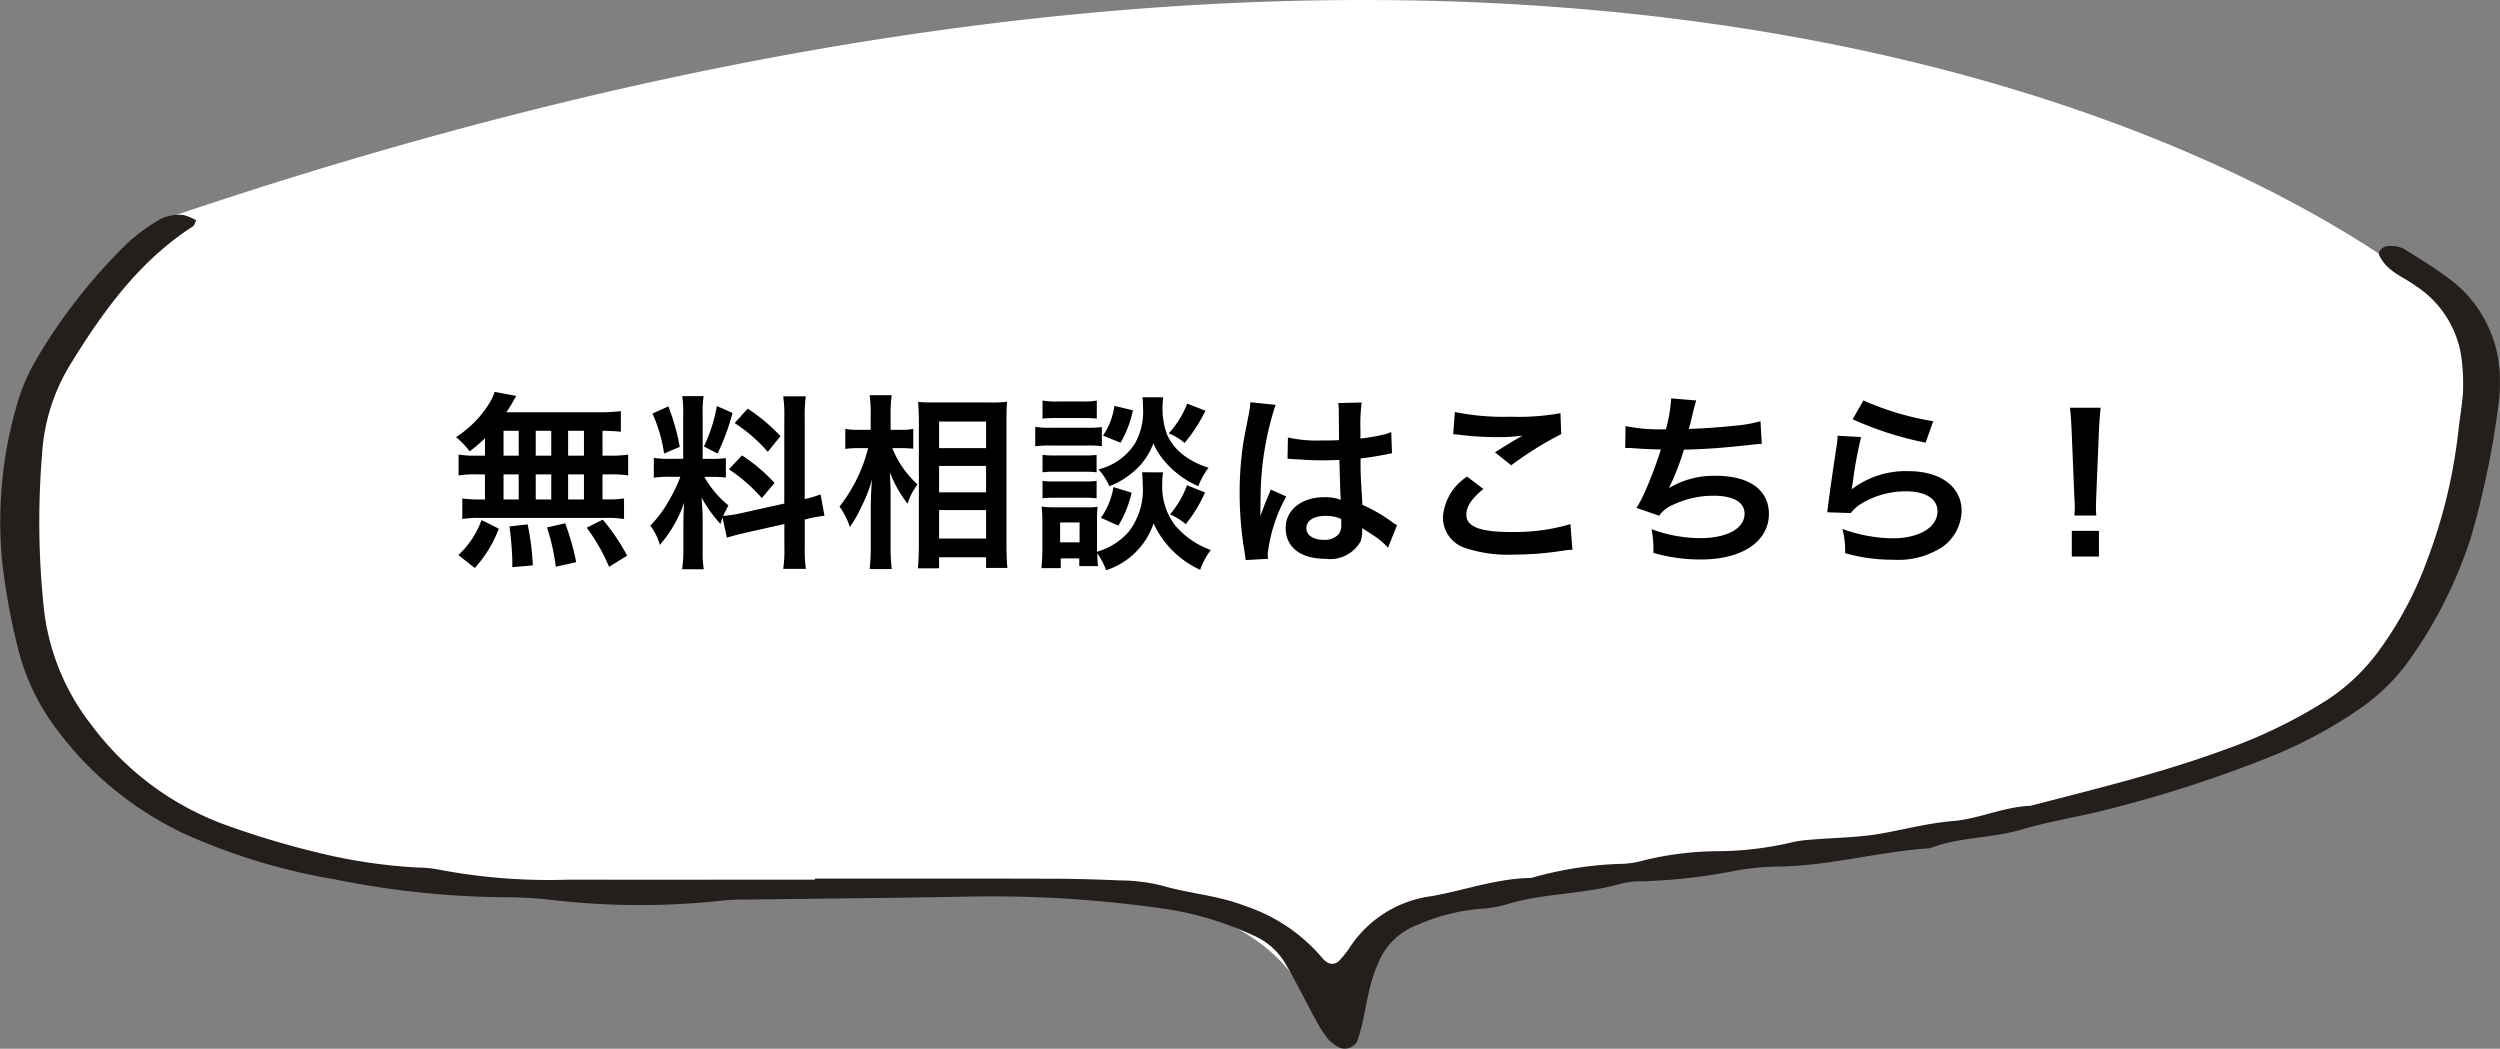
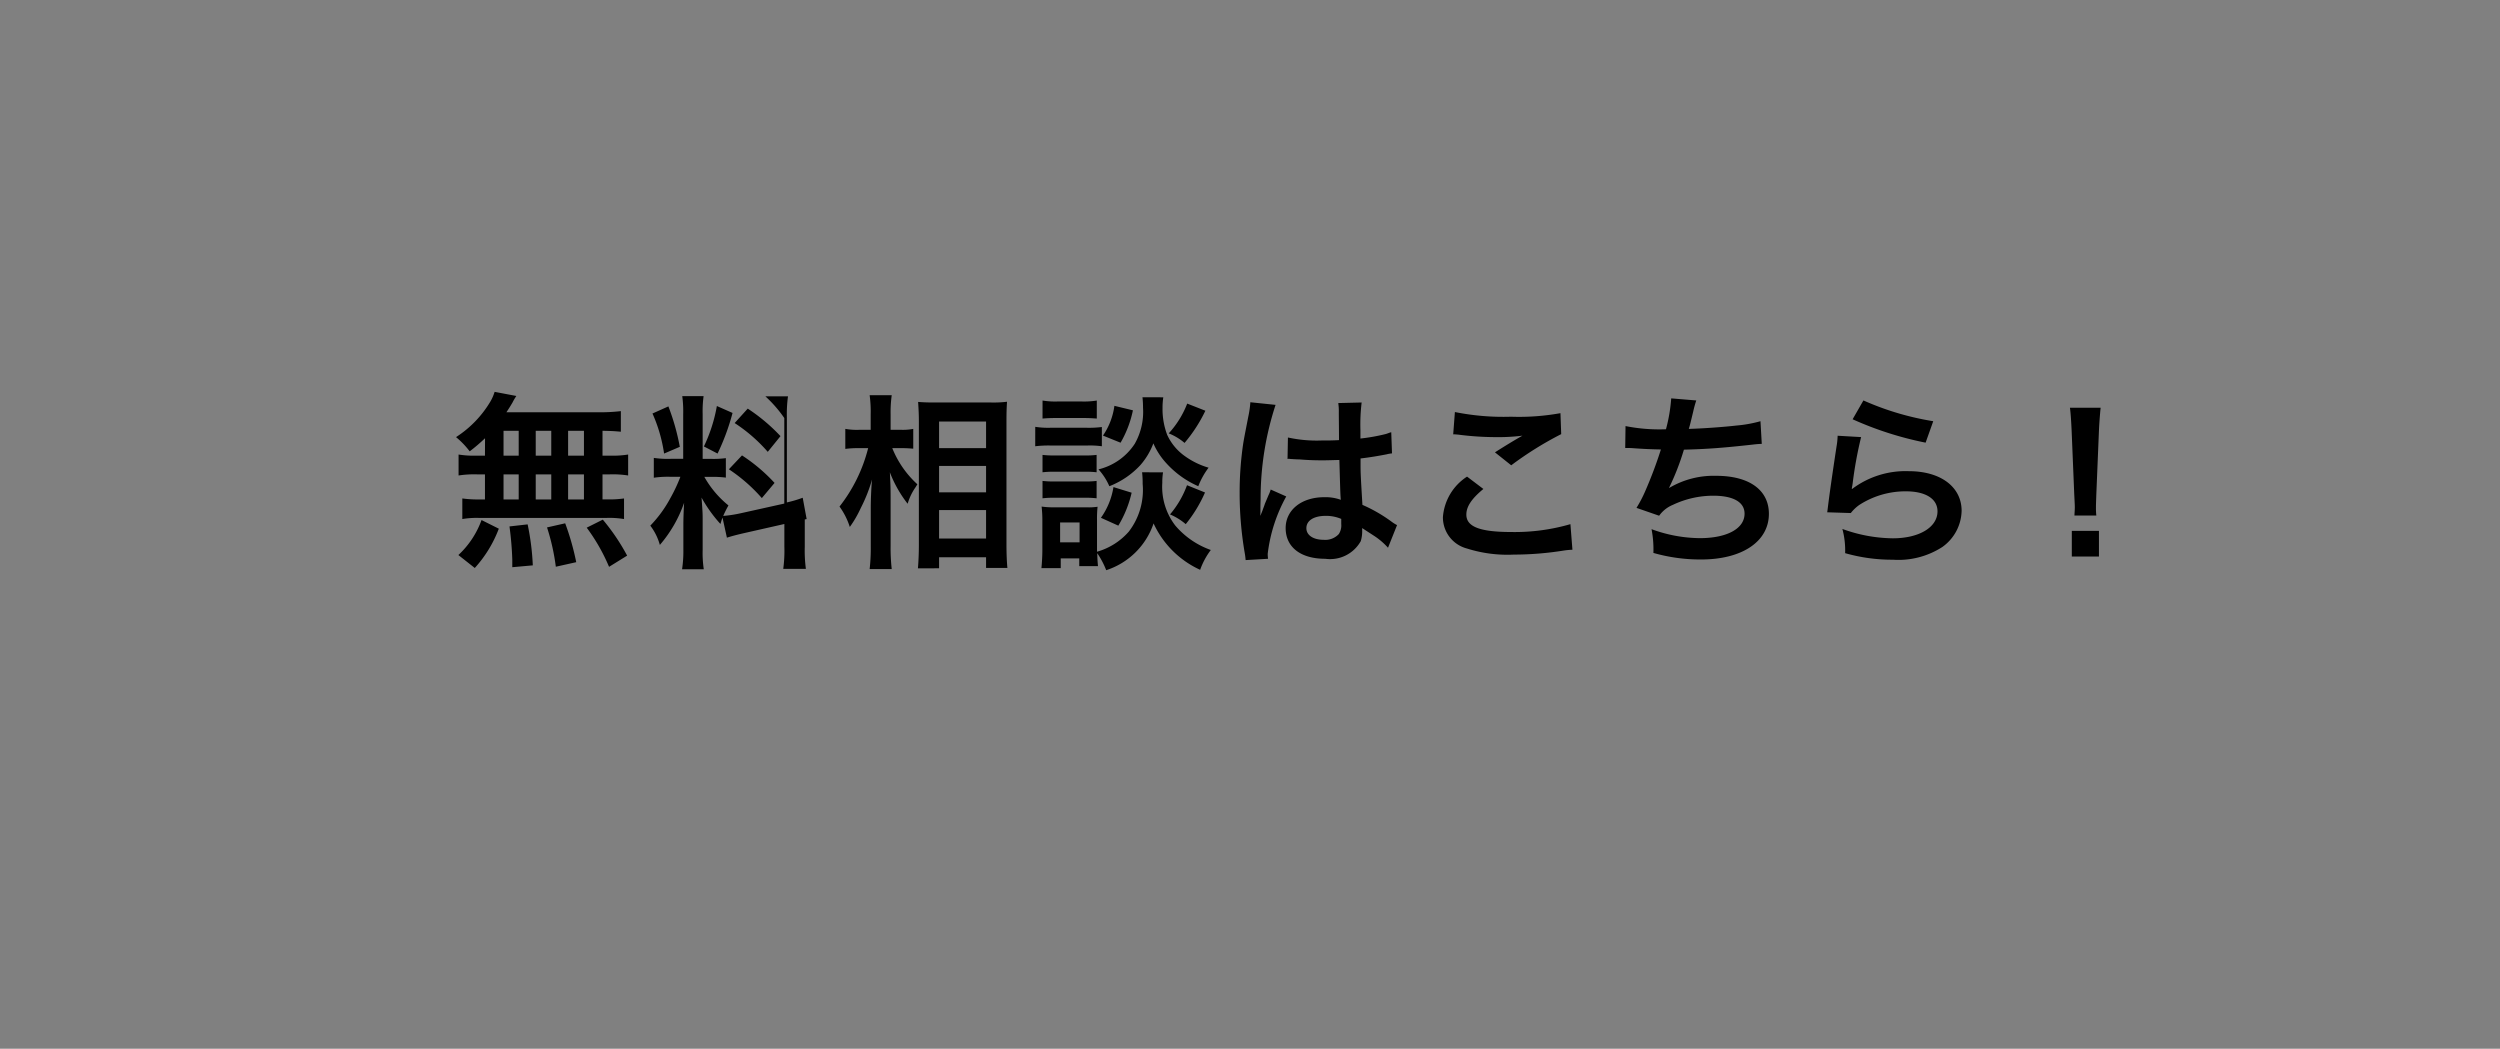
<svg xmlns="http://www.w3.org/2000/svg" width="173.637" height="72.841" viewBox="0 0 173.637 72.841">
  <rect x="0" y="0" width="173.637" height="72.841" fill="#808080" stroke="none" />
  <defs>
    <clipPath id="clip-path">
-       <rect id="長方形_1459" data-name="長方形 1459" width="173.636" height="72.841" fill="none" />
-     </clipPath>
+       </clipPath>
  </defs>
  <g id="グループ_947" data-name="グループ 947" transform="translate(21531.273 -5256.271)">
    <g id="グループ_946" data-name="グループ 946" transform="translate(-21531.273 5256.271)">
      <g id="グループ_887" data-name="グループ 887" transform="translate(0 -0.001)" clip-path="url(#clip-path)">
        <path id="パス_1036" data-name="パス 1036" d="M10.036,15.4A28.129,28.129,0,0,0,1.354,41.071C4.166,57.314,19.784,63.874,44.774,62s42.3-1.9,45.829,8.886a13.005,13.005,0,0,1,10.084-8.574c8.121-1.561,51.852-4.685,59.973-12.182s13.431-20.616,11.558-25.613S118.986-21.835,10.036,15.4" transform="translate(0.811 0.001)" fill="#fff" />
        <path id="パス_1037" data-name="パス 1037" d="M56.6,54c5.354,0,10.71-.009,16.064.006,1.673,0,3.347.038,5.018.115a12.808,12.808,0,0,1,2.98.352c1.922.569,3.933.686,5.832,1.431a11.943,11.943,0,0,1,5.324,3.581c.431.546.926.552,1.259.147a6.972,6.972,0,0,0,.622-.779,8.034,8.034,0,0,1,5.764-3.64c2.3-.416,4.526-1.234,6.892-1.261a25.179,25.179,0,0,1,6.429-.983,6.593,6.593,0,0,0,1.478-.263,22.274,22.274,0,0,1,4.97-.61,23.114,23.114,0,0,0,4.978-.559,8.165,8.165,0,0,1,1.485-.236c1.665-.146,3.356-.144,4.995-.438s3.254-.722,4.933-.86c1.833-.151,3.543-.994,5.4-1.06,4.519-1.175,9.058-2.268,13.452-3.884a34.99,34.99,0,0,0,7.193-3.492,13.827,13.827,0,0,0,3.6-3.457,25.119,25.119,0,0,0,3.29-6.178,36.551,36.551,0,0,0,2.154-8.739c.106-1,.283-1.988.357-2.988a14.284,14.284,0,0,0-.064-1.988,7.131,7.131,0,0,0-3.243-5.4c-.8-.59-1.8-.928-2.353-1.826-.087-.14-.212-.325-.181-.455a.693.693,0,0,1,.716-.469,1.867,1.867,0,0,1,.962.163c1.136.7,2.277,1.406,3.343,2.207a8.708,8.708,0,0,1,3.379,6.966,9.762,9.762,0,0,1-.074,1.5,61.106,61.106,0,0,1-1.913,9.317,30.953,30.953,0,0,1-4.228,8.495,13.869,13.869,0,0,1-3.551,3.509,32.24,32.24,0,0,1-5.705,3.122A88.023,88.023,0,0,1,146.749,49.1c-2.094.565-4.258.877-6.337,1.489-2.1.62-4.328.51-6.378,1.3-3.506.232-6.921,1.211-10.449,1.274a17.066,17.066,0,0,0-3,.278,39.9,39.9,0,0,1-6.473.745,6.04,6.04,0,0,0-1.495.153c-2.58.76-5.312.652-7.892,1.423a7.472,7.472,0,0,1-1.971.338,14.077,14.077,0,0,0-4.352,1.13,4.752,4.752,0,0,0-2.738,2.776c-.748,1.686-.792,3.57-1.4,5.3A.989.989,0,0,1,93,65.721a2.984,2.984,0,0,1-.777-.6,8.328,8.328,0,0,1-.809-1.257c-.722-1.319-1.385-2.672-2.141-3.969a4.739,4.739,0,0,0-2.228-1.952,22.779,22.779,0,0,0-5.713-1.782,84.282,84.282,0,0,0-14.5-.905c-5.019.091-10.039.132-15.058.2a14.784,14.784,0,0,0-1.5.059,53.038,53.038,0,0,1-12.019-.042,29.809,29.809,0,0,0-3.508-.183,61.778,61.778,0,0,1-11.454-1.232,42.712,42.712,0,0,1-10.519-3.186,23.558,23.558,0,0,1-8.837-7.244,15.542,15.542,0,0,1-2.748-5.864A45.247,45.247,0,0,1,.136,31.836,29.091,29.091,0,0,1,1.086,21.4a13.561,13.561,0,0,1,1.308-3.243,38.6,38.6,0,0,1,6.45-8.287,12.653,12.653,0,0,1,2-1.5,2.837,2.837,0,0,1,1.913-.457,3.432,3.432,0,0,1,.873.365c-.079.147-.123.352-.248.431-3.755,2.425-6.269,5.949-8.552,9.668A13.5,13.5,0,0,0,2.92,24.54a57.329,57.329,0,0,0,.108,10.517,15.976,15.976,0,0,0,3.322,8.27A20.212,20.212,0,0,0,15.9,50.355a60.429,60.429,0,0,0,6.227,1.85,37.015,37.015,0,0,0,6.923,1.026,7.767,7.767,0,0,1,1.5.157,40.86,40.86,0,0,0,8.99.682c5.688.015,11.377,0,17.065,0Z" transform="translate(0 7.026)" fill="#241e1c" />
      </g>
    </g>
-     <path id="パス_1070" data-name="パス 1070" d="M-57.59-6.773h-.559a6.749,6.749,0,0,1-1.274-.078v1.456a7,7,0,0,1,1.274-.078h.559v1.742h-.3A8.35,8.35,0,0,1-59.163-3.8v1.43a5.985,5.985,0,0,1,1.157-.078h8.866a6.09,6.09,0,0,1,1.209.078V-3.8a7.5,7.5,0,0,1-1.235.065h-.26V-5.473h.507a6.831,6.831,0,0,1,1.274.078V-6.851a6.749,6.749,0,0,1-1.274.078h-.507V-8.5c.663.013.845.026,1.274.065v-1.43a12.332,12.332,0,0,1-1.638.078H-56.1c.182-.273.286-.442.416-.663a4.127,4.127,0,0,1,.273-.468l-1.508-.286a3.234,3.234,0,0,1-.273.637A7.476,7.476,0,0,1-59.6-8.06a5.81,5.81,0,0,1,.949.988,12.226,12.226,0,0,0,1.066-.91ZM-56.3-8.5h1.053v1.729H-56.3Zm0,3.029h1.053v1.742H-56.3Zm2.236,1.742V-5.473h1.079v1.742Zm0-3.042V-8.5h1.079v1.729Zm2.249,3.042V-5.473h1.1v1.742Zm0-3.042V-8.5h1.1v1.729Zm4.1,6.942a14.549,14.549,0,0,0-1.69-2.5l-1.118.559A12.97,12.97,0,0,1-48.971.949Zm-3.536.455a18.019,18.019,0,0,0-.767-2.7l-1.261.286a15.042,15.042,0,0,1,.611,2.73Zm-3.016.221A17.53,17.53,0,0,0-54.626-2l-1.261.143a22.576,22.576,0,0,1,.195,2.3V.975Zm-4.03.182A8.564,8.564,0,0,0-56.628-1.7l-1.2-.6A6.185,6.185,0,0,1-59.436.13Zm17.511-2.106c.286-.091.663-.195,1.235-.325l2.756-.624V-.455a9.426,9.426,0,0,1-.078,1.547h1.573a9.533,9.533,0,0,1-.078-1.534v-1.9l.13-.026A9.5,9.5,0,0,1-34.008-2.6l-.273-1.482a7.928,7.928,0,0,1-1.1.325V-9.4a9.188,9.188,0,0,1,.078-1.495h-1.573A8.9,8.9,0,0,1-36.8-9.386v5.941l-3.042.676a8.706,8.706,0,0,1-1.2.182,7.58,7.58,0,0,1,.364-.728A6.9,6.9,0,0,1-42.354-5.3h.468a7.561,7.561,0,0,1,1.027.052V-6.6a6.584,6.584,0,0,1-1,.052h-.611V-9.646a7.762,7.762,0,0,1,.065-1.261h-1.482a8.044,8.044,0,0,1,.065,1.274v3.081h-.871a6.456,6.456,0,0,1-1.17-.065v1.378a6.726,6.726,0,0,1,1.17-.065h.676a10.962,10.962,0,0,1-.689,1.469,8.548,8.548,0,0,1-1.4,1.924,3.916,3.916,0,0,1,.663,1.339A8.98,8.98,0,0,0-43.758-3.5c-.026.429-.052,1.04-.052,1.56V-.26A8.418,8.418,0,0,1-43.9,1.118h1.508a7.689,7.689,0,0,1-.078-1.352V-2.379c0-.416-.013-.6-.078-1.482a9.617,9.617,0,0,0,1.313,1.833c.065-.208.078-.273.143-.442ZM-45.955-9.7a10.49,10.49,0,0,1,.806,2.782l1.092-.468a15.811,15.811,0,0,0-.793-2.808Zm4.472-.52a10.814,10.814,0,0,1-.9,2.808l.949.494a15.732,15.732,0,0,0,1.04-2.821Zm1.235,1.183a10.982,10.982,0,0,1,2.3,2l.884-1.092a12.627,12.627,0,0,0-2.275-1.911Zm-.4,3.211a11.371,11.371,0,0,1,2.288,2l.884-1.053a11.862,11.862,0,0,0-2.262-1.911Zm11.986-1.469c.3,0,.52.013.819.039V-8.632a3.853,3.853,0,0,1-.832.065h-.741V-9.633a8.775,8.775,0,0,1,.078-1.339h-1.534A8.4,8.4,0,0,1-30.8-9.62v1.053H-31.6a4.6,4.6,0,0,1-.962-.065v1.391a6.368,6.368,0,0,1,.949-.052h.637a10.863,10.863,0,0,1-1.989,4.056,4.978,4.978,0,0,1,.715,1.417,7.673,7.673,0,0,0,.767-1.326,10.784,10.784,0,0,0,.78-1.976c-.052.455-.091,1.378-.091,1.95V-.494a13.192,13.192,0,0,1-.078,1.6h1.534a13.044,13.044,0,0,1-.078-1.6V-3.835c0-.715-.013-1.027-.052-1.781a8.5,8.5,0,0,0,1.235,2.184,3.974,3.974,0,0,1,.52-1.105c.039-.052.091-.143.156-.247A6.857,6.857,0,0,1-29.3-7.293Zm2.613,8.346V.286h3.263v.741h1.482c-.039-.4-.065-.962-.065-1.651V-9.191c0-.6.013-.949.039-1.326a7.713,7.713,0,0,1-1.118.052h-3.9c-.559,0-.806-.013-1.157-.039.039.624.052.936.052,1.378V-.611c0,.637-.026,1.183-.065,1.664Zm0-10.192h3.263v1.846h-3.263Zm0,3.081h3.263v1.833h-3.263Zm0,3.068h3.263v1.976h-3.263Zm14.1-2.626a6.79,6.79,0,0,1,.039.806A4.746,4.746,0,0,1-12.87-1.5,4.6,4.6,0,0,1-15.08-.1V-2.288a7.763,7.763,0,0,1,.039-.936,3.97,3.97,0,0,1-.78.039h-2.236a5.279,5.279,0,0,1-.871-.052,8.394,8.394,0,0,1,.052,1.014V-.234c0,.416-.026.871-.065,1.274H-17.6V.364h1.287V.9h1.3c-.026-.286-.039-.429-.052-.9a5.889,5.889,0,0,1,.624,1.183,5.145,5.145,0,0,0,3.289-3.25A6.562,6.562,0,0,0-7.917,1.157,5.111,5.111,0,0,1-7.176-.221a5.759,5.759,0,0,1-2.47-1.7,4.414,4.414,0,0,1-.9-2.964,4.262,4.262,0,0,1,.052-.728Zm-5.694,3.484h1.352V-.754h-1.352Zm-1.222-7.215c.312-.026.585-.039,1.053-.039h1.664c.468,0,.7.013,1.053.039V-10.6a5.624,5.624,0,0,1-1.053.065H-17.81a5.54,5.54,0,0,1-1.053-.065Zm-.507,1.924a7.77,7.77,0,0,1,1.04-.052h2.6a5.976,5.976,0,0,1,.988.052V-8.762a7.061,7.061,0,0,1-1.04.052H-18.33a5.726,5.726,0,0,1-1.04-.065Zm.507,1.807a6.584,6.584,0,0,1,.819-.039h2.132a6.493,6.493,0,0,1,.806.039V-6.825a5.941,5.941,0,0,1-.806.039h-2.132a6.584,6.584,0,0,1-.819-.039Zm0,1.807a6.584,6.584,0,0,1,.819-.039h2.119a6.441,6.441,0,0,1,.819.039V-5.018a5.941,5.941,0,0,1-.806.039h-2.132a6.584,6.584,0,0,1-.819-.039Zm4.992-6.422a4.77,4.77,0,0,1-.793,2.067l1.222.494a7.512,7.512,0,0,0,.858-2.249Zm5.057-.156A6.518,6.518,0,0,1-10.1-8.32,3.9,3.9,0,0,1-9-7.657,10.359,10.359,0,0,0-7.553-9.893Zm-5.122,5.8a5.022,5.022,0,0,1-.871,2.132l1.209.546A7.806,7.806,0,0,0-12.675-4.2Zm5.109-.13A6.661,6.661,0,0,1-10.01-2.691a4.137,4.137,0,0,1,1.092.676,9.575,9.575,0,0,0,1.339-2.2Zm-3.094-6.11a6.65,6.65,0,0,1,.039.728,4.5,4.5,0,0,1-.572,2.5,4.189,4.189,0,0,1-2.522,1.781,4.218,4.218,0,0,1,.754,1.17,5.8,5.8,0,0,0,2.158-1.469,4.887,4.887,0,0,0,.9-1.508,4.946,4.946,0,0,0,.91,1.391,6.527,6.527,0,0,0,2.21,1.586,5.273,5.273,0,0,1,.715-1.287,5.407,5.407,0,0,1-1.651-.806,3.691,3.691,0,0,1-1.222-1.469,5.041,5.041,0,0,1-.325-1.872,4.847,4.847,0,0,1,.052-.741Zm10.075,4.29a.229.229,0,0,1,.078-.013.6.6,0,0,1,.13.013,1.936,1.936,0,0,1,.221.013c.065,0,.208.013.39.013.611.052,1.131.065,1.612.065.338,0,.65-.013,1.17-.026.052,1.807.065,2.444.1,2.769A3.09,3.09,0,0,0,.7-3.887c-1.573,0-2.678.884-2.678,2.145C-1.976-.416-.936.39.767.39A2.443,2.443,0,0,0,3.237-.832a2.275,2.275,0,0,0,.1-.728v-.182c.078.052.377.247.819.533a4.87,4.87,0,0,1,.975.832L5.759-1.95A2.473,2.473,0,0,1,5.4-2.171,10.365,10.365,0,0,0,3.354-3.354c-.13-2.184-.13-2.21-.13-2.938v-.286c.689-.078,1.365-.2,1.807-.286a2.246,2.246,0,0,1,.377-.065L5.356-8.4l-.1.026c-.208.078-.208.078-.286.1a13.069,13.069,0,0,1-1.755.312v-.6A12.719,12.719,0,0,1,3.3-10.465l-1.625.039a3.637,3.637,0,0,1,.039.624c0,.533.013,1.183.013,1.95-.455.026-.741.026-1.2.026A9.369,9.369,0,0,1-1.82-8.034Zm3.731,4.16v.351a1.091,1.091,0,0,1-.169.7,1.278,1.278,0,0,1-1.053.4c-.728,0-1.2-.325-1.2-.806,0-.533.52-.858,1.352-.858A2.721,2.721,0,0,1,1.885-2.379ZM-3.2.39A2.547,2.547,0,0,1-3.224.039,10.847,10.847,0,0,1-1.937-3.939L-3.016-4.42a2.477,2.477,0,0,1-.156.4c-.13.312-.13.312-.247.585-.065.208-.13.351-.156.442-.091.234-.091.234-.156.377h-.013a2.213,2.213,0,0,0,.013-.273v-.208c0-.208,0-.208.013-.676A20.893,20.893,0,0,1-2.678-10.3l-1.755-.182v.052a6.978,6.978,0,0,1-.143.962c-.286,1.469-.286,1.469-.351,1.859A23.236,23.236,0,0,0-5.174-4.16,24.653,24.653,0,0,0-4.823-.026a4.744,4.744,0,0,1,.065.507ZM9.659-8.255a3.9,3.9,0,0,1,.481.039,20.5,20.5,0,0,0,2.379.156,13.858,13.858,0,0,0,1.95-.1c-.6.338-1.235.728-1.911,1.157l1.131.9A23.9,23.9,0,0,1,17.16-8.268l-.052-1.456a16.122,16.122,0,0,1-3.432.247,17.05,17.05,0,0,1-3.9-.325Zm.962,2.938A3.679,3.679,0,0,0,8.944-2.5,2.234,2.234,0,0,0,10.608-.325,9.3,9.3,0,0,0,13.858.1a22.243,22.243,0,0,0,3.51-.286,5.169,5.169,0,0,1,.572-.052L17.8-2.015a13.864,13.864,0,0,1-4.082.546c-2.2,0-3.146-.364-3.146-1.209,0-.559.364-1.105,1.183-1.781ZM21.606-7.306h.1c.1,0,.234,0,.416.013.689.052,1.274.078,1.963.091A29.434,29.434,0,0,1,23-4.316a8.74,8.74,0,0,1-.611,1.17l1.573.546a2.2,2.2,0,0,1,.949-.754,6.573,6.573,0,0,1,2.8-.637c1.4,0,2.184.442,2.184,1.248,0,1.04-1.222,1.7-3.107,1.7a9.892,9.892,0,0,1-3.354-.624,7.4,7.4,0,0,1,.13,1.651,11.876,11.876,0,0,0,3.315.455c2.847,0,4.706-1.248,4.706-3.172,0-1.651-1.365-2.639-3.653-2.639a6.046,6.046,0,0,0-3.276.845V-4.55a17.286,17.286,0,0,0,1.027-2.639c1.625-.039,2.769-.13,4.654-.338.338-.039.455-.052.754-.065L31-9.165a8.868,8.868,0,0,1-1.664.3c-.858.1-2.327.208-3.315.234.078-.247.078-.247.312-1.222a7.265,7.265,0,0,1,.208-.754L24.8-10.751a11.154,11.154,0,0,1-.364,2.145,11.957,11.957,0,0,1-2.808-.221ZM37.4-9.3a23.53,23.53,0,0,0,5.07,1.625L43-9.165a19.5,19.5,0,0,1-4.849-1.443Zm-1.04,1.144a5.3,5.3,0,0,1-.078.754c-.234,1.534-.442,2.977-.546,3.783-.065.494-.065.546-.1.78l1.638.052a2.83,2.83,0,0,1,.585-.559,5.916,5.916,0,0,1,3.237-.949c1.378,0,2.2.52,2.2,1.391,0,1.105-1.274,1.872-3.107,1.872a10.5,10.5,0,0,1-3.5-.65A5.769,5.769,0,0,1,36.881,0,11.954,11.954,0,0,0,40.2.455a5.616,5.616,0,0,0,3.432-.884,3.165,3.165,0,0,0,1.339-2.509c0-1.664-1.456-2.756-3.666-2.756a6.161,6.161,0,0,0-3.939,1.235l-.026-.026c.039-.2.039-.2.065-.377a27.509,27.509,0,0,1,.585-3.2ZM54.327-2.613a4.643,4.643,0,0,1-.026-.546c0-.182,0-.182.026-.936l.182-4.42c.026-.559.078-1.235.117-1.586H52.494c.052.364.091,1.014.117,1.586l.182,4.42c.039.78.039.78.039.923s-.013.286-.026.559ZM54.509.234V-1.547H52.624V.234Z" transform="translate(-21440 5294.691)" />
+     <path id="パス_1070" data-name="パス 1070" d="M-57.59-6.773h-.559a6.749,6.749,0,0,1-1.274-.078v1.456a7,7,0,0,1,1.274-.078h.559v1.742h-.3A8.35,8.35,0,0,1-59.163-3.8v1.43a5.985,5.985,0,0,1,1.157-.078h8.866a6.09,6.09,0,0,1,1.209.078V-3.8a7.5,7.5,0,0,1-1.235.065h-.26V-5.473h.507a6.831,6.831,0,0,1,1.274.078V-6.851a6.749,6.749,0,0,1-1.274.078h-.507V-8.5c.663.013.845.026,1.274.065v-1.43a12.332,12.332,0,0,1-1.638.078H-56.1c.182-.273.286-.442.416-.663a4.127,4.127,0,0,1,.273-.468l-1.508-.286a3.234,3.234,0,0,1-.273.637A7.476,7.476,0,0,1-59.6-8.06a5.81,5.81,0,0,1,.949.988,12.226,12.226,0,0,0,1.066-.91ZM-56.3-8.5h1.053v1.729H-56.3Zm0,3.029h1.053v1.742H-56.3Zm2.236,1.742V-5.473h1.079v1.742Zm0-3.042V-8.5h1.079v1.729Zm2.249,3.042V-5.473h1.1v1.742Zm0-3.042V-8.5h1.1v1.729Zm4.1,6.942a14.549,14.549,0,0,0-1.69-2.5l-1.118.559A12.97,12.97,0,0,1-48.971.949Zm-3.536.455a18.019,18.019,0,0,0-.767-2.7l-1.261.286a15.042,15.042,0,0,1,.611,2.73Zm-3.016.221A17.53,17.53,0,0,0-54.626-2l-1.261.143a22.576,22.576,0,0,1,.195,2.3V.975Zm-4.03.182A8.564,8.564,0,0,0-56.628-1.7l-1.2-.6A6.185,6.185,0,0,1-59.436.13Zm17.511-2.106c.286-.091.663-.195,1.235-.325l2.756-.624V-.455a9.426,9.426,0,0,1-.078,1.547h1.573a9.533,9.533,0,0,1-.078-1.534v-1.9l.13-.026l-.273-1.482a7.928,7.928,0,0,1-1.1.325V-9.4a9.188,9.188,0,0,1,.078-1.495h-1.573A8.9,8.9,0,0,1-36.8-9.386v5.941l-3.042.676a8.706,8.706,0,0,1-1.2.182,7.58,7.58,0,0,1,.364-.728A6.9,6.9,0,0,1-42.354-5.3h.468a7.561,7.561,0,0,1,1.027.052V-6.6a6.584,6.584,0,0,1-1,.052h-.611V-9.646a7.762,7.762,0,0,1,.065-1.261h-1.482a8.044,8.044,0,0,1,.065,1.274v3.081h-.871a6.456,6.456,0,0,1-1.17-.065v1.378a6.726,6.726,0,0,1,1.17-.065h.676a10.962,10.962,0,0,1-.689,1.469,8.548,8.548,0,0,1-1.4,1.924,3.916,3.916,0,0,1,.663,1.339A8.98,8.98,0,0,0-43.758-3.5c-.026.429-.052,1.04-.052,1.56V-.26A8.418,8.418,0,0,1-43.9,1.118h1.508a7.689,7.689,0,0,1-.078-1.352V-2.379c0-.416-.013-.6-.078-1.482a9.617,9.617,0,0,0,1.313,1.833c.065-.208.078-.273.143-.442ZM-45.955-9.7a10.49,10.49,0,0,1,.806,2.782l1.092-.468a15.811,15.811,0,0,0-.793-2.808Zm4.472-.52a10.814,10.814,0,0,1-.9,2.808l.949.494a15.732,15.732,0,0,0,1.04-2.821Zm1.235,1.183a10.982,10.982,0,0,1,2.3,2l.884-1.092a12.627,12.627,0,0,0-2.275-1.911Zm-.4,3.211a11.371,11.371,0,0,1,2.288,2l.884-1.053a11.862,11.862,0,0,0-2.262-1.911Zm11.986-1.469c.3,0,.52.013.819.039V-8.632a3.853,3.853,0,0,1-.832.065h-.741V-9.633a8.775,8.775,0,0,1,.078-1.339h-1.534A8.4,8.4,0,0,1-30.8-9.62v1.053H-31.6a4.6,4.6,0,0,1-.962-.065v1.391a6.368,6.368,0,0,1,.949-.052h.637a10.863,10.863,0,0,1-1.989,4.056,4.978,4.978,0,0,1,.715,1.417,7.673,7.673,0,0,0,.767-1.326,10.784,10.784,0,0,0,.78-1.976c-.052.455-.091,1.378-.091,1.95V-.494a13.192,13.192,0,0,1-.078,1.6h1.534a13.044,13.044,0,0,1-.078-1.6V-3.835c0-.715-.013-1.027-.052-1.781a8.5,8.5,0,0,0,1.235,2.184,3.974,3.974,0,0,1,.52-1.105c.039-.052.091-.143.156-.247A6.857,6.857,0,0,1-29.3-7.293Zm2.613,8.346V.286h3.263v.741h1.482c-.039-.4-.065-.962-.065-1.651V-9.191c0-.6.013-.949.039-1.326a7.713,7.713,0,0,1-1.118.052h-3.9c-.559,0-.806-.013-1.157-.039.039.624.052.936.052,1.378V-.611c0,.637-.026,1.183-.065,1.664Zm0-10.192h3.263v1.846h-3.263Zm0,3.081h3.263v1.833h-3.263Zm0,3.068h3.263v1.976h-3.263Zm14.1-2.626a6.79,6.79,0,0,1,.039.806A4.746,4.746,0,0,1-12.87-1.5,4.6,4.6,0,0,1-15.08-.1V-2.288a7.763,7.763,0,0,1,.039-.936,3.97,3.97,0,0,1-.78.039h-2.236a5.279,5.279,0,0,1-.871-.052,8.394,8.394,0,0,1,.052,1.014V-.234c0,.416-.026.871-.065,1.274H-17.6V.364h1.287V.9h1.3c-.026-.286-.039-.429-.052-.9a5.889,5.889,0,0,1,.624,1.183,5.145,5.145,0,0,0,3.289-3.25A6.562,6.562,0,0,0-7.917,1.157,5.111,5.111,0,0,1-7.176-.221a5.759,5.759,0,0,1-2.47-1.7,4.414,4.414,0,0,1-.9-2.964,4.262,4.262,0,0,1,.052-.728Zm-5.694,3.484h1.352V-.754h-1.352Zm-1.222-7.215c.312-.026.585-.039,1.053-.039h1.664c.468,0,.7.013,1.053.039V-10.6a5.624,5.624,0,0,1-1.053.065H-17.81a5.54,5.54,0,0,1-1.053-.065Zm-.507,1.924a7.77,7.77,0,0,1,1.04-.052h2.6a5.976,5.976,0,0,1,.988.052V-8.762a7.061,7.061,0,0,1-1.04.052H-18.33a5.726,5.726,0,0,1-1.04-.065Zm.507,1.807a6.584,6.584,0,0,1,.819-.039h2.132a6.493,6.493,0,0,1,.806.039V-6.825a5.941,5.941,0,0,1-.806.039h-2.132a6.584,6.584,0,0,1-.819-.039Zm0,1.807a6.584,6.584,0,0,1,.819-.039h2.119a6.441,6.441,0,0,1,.819.039V-5.018a5.941,5.941,0,0,1-.806.039h-2.132a6.584,6.584,0,0,1-.819-.039Zm4.992-6.422a4.77,4.77,0,0,1-.793,2.067l1.222.494a7.512,7.512,0,0,0,.858-2.249Zm5.057-.156A6.518,6.518,0,0,1-10.1-8.32,3.9,3.9,0,0,1-9-7.657,10.359,10.359,0,0,0-7.553-9.893Zm-5.122,5.8a5.022,5.022,0,0,1-.871,2.132l1.209.546A7.806,7.806,0,0,0-12.675-4.2Zm5.109-.13A6.661,6.661,0,0,1-10.01-2.691a4.137,4.137,0,0,1,1.092.676,9.575,9.575,0,0,0,1.339-2.2Zm-3.094-6.11a6.65,6.65,0,0,1,.039.728,4.5,4.5,0,0,1-.572,2.5,4.189,4.189,0,0,1-2.522,1.781,4.218,4.218,0,0,1,.754,1.17,5.8,5.8,0,0,0,2.158-1.469,4.887,4.887,0,0,0,.9-1.508,4.946,4.946,0,0,0,.91,1.391,6.527,6.527,0,0,0,2.21,1.586,5.273,5.273,0,0,1,.715-1.287,5.407,5.407,0,0,1-1.651-.806,3.691,3.691,0,0,1-1.222-1.469,5.041,5.041,0,0,1-.325-1.872,4.847,4.847,0,0,1,.052-.741Zm10.075,4.29a.229.229,0,0,1,.078-.013.6.6,0,0,1,.13.013,1.936,1.936,0,0,1,.221.013c.065,0,.208.013.39.013.611.052,1.131.065,1.612.065.338,0,.65-.013,1.17-.026.052,1.807.065,2.444.1,2.769A3.09,3.09,0,0,0,.7-3.887c-1.573,0-2.678.884-2.678,2.145C-1.976-.416-.936.39.767.39A2.443,2.443,0,0,0,3.237-.832a2.275,2.275,0,0,0,.1-.728v-.182c.078.052.377.247.819.533a4.87,4.87,0,0,1,.975.832L5.759-1.95A2.473,2.473,0,0,1,5.4-2.171,10.365,10.365,0,0,0,3.354-3.354c-.13-2.184-.13-2.21-.13-2.938v-.286c.689-.078,1.365-.2,1.807-.286a2.246,2.246,0,0,1,.377-.065L5.356-8.4l-.1.026c-.208.078-.208.078-.286.1a13.069,13.069,0,0,1-1.755.312v-.6A12.719,12.719,0,0,1,3.3-10.465l-1.625.039a3.637,3.637,0,0,1,.039.624c0,.533.013,1.183.013,1.95-.455.026-.741.026-1.2.026A9.369,9.369,0,0,1-1.82-8.034Zm3.731,4.16v.351a1.091,1.091,0,0,1-.169.7,1.278,1.278,0,0,1-1.053.4c-.728,0-1.2-.325-1.2-.806,0-.533.52-.858,1.352-.858A2.721,2.721,0,0,1,1.885-2.379ZM-3.2.39A2.547,2.547,0,0,1-3.224.039,10.847,10.847,0,0,1-1.937-3.939L-3.016-4.42a2.477,2.477,0,0,1-.156.4c-.13.312-.13.312-.247.585-.065.208-.13.351-.156.442-.091.234-.091.234-.156.377h-.013a2.213,2.213,0,0,0,.013-.273v-.208c0-.208,0-.208.013-.676A20.893,20.893,0,0,1-2.678-10.3l-1.755-.182v.052a6.978,6.978,0,0,1-.143.962c-.286,1.469-.286,1.469-.351,1.859A23.236,23.236,0,0,0-5.174-4.16,24.653,24.653,0,0,0-4.823-.026a4.744,4.744,0,0,1,.065.507ZM9.659-8.255a3.9,3.9,0,0,1,.481.039,20.5,20.5,0,0,0,2.379.156,13.858,13.858,0,0,0,1.95-.1c-.6.338-1.235.728-1.911,1.157l1.131.9A23.9,23.9,0,0,1,17.16-8.268l-.052-1.456a16.122,16.122,0,0,1-3.432.247,17.05,17.05,0,0,1-3.9-.325Zm.962,2.938A3.679,3.679,0,0,0,8.944-2.5,2.234,2.234,0,0,0,10.608-.325,9.3,9.3,0,0,0,13.858.1a22.243,22.243,0,0,0,3.51-.286,5.169,5.169,0,0,1,.572-.052L17.8-2.015a13.864,13.864,0,0,1-4.082.546c-2.2,0-3.146-.364-3.146-1.209,0-.559.364-1.105,1.183-1.781ZM21.606-7.306h.1c.1,0,.234,0,.416.013.689.052,1.274.078,1.963.091A29.434,29.434,0,0,1,23-4.316a8.74,8.74,0,0,1-.611,1.17l1.573.546a2.2,2.2,0,0,1,.949-.754,6.573,6.573,0,0,1,2.8-.637c1.4,0,2.184.442,2.184,1.248,0,1.04-1.222,1.7-3.107,1.7a9.892,9.892,0,0,1-3.354-.624,7.4,7.4,0,0,1,.13,1.651,11.876,11.876,0,0,0,3.315.455c2.847,0,4.706-1.248,4.706-3.172,0-1.651-1.365-2.639-3.653-2.639a6.046,6.046,0,0,0-3.276.845V-4.55a17.286,17.286,0,0,0,1.027-2.639c1.625-.039,2.769-.13,4.654-.338.338-.039.455-.052.754-.065L31-9.165a8.868,8.868,0,0,1-1.664.3c-.858.1-2.327.208-3.315.234.078-.247.078-.247.312-1.222a7.265,7.265,0,0,1,.208-.754L24.8-10.751a11.154,11.154,0,0,1-.364,2.145,11.957,11.957,0,0,1-2.808-.221ZM37.4-9.3a23.53,23.53,0,0,0,5.07,1.625L43-9.165a19.5,19.5,0,0,1-4.849-1.443Zm-1.04,1.144a5.3,5.3,0,0,1-.078.754c-.234,1.534-.442,2.977-.546,3.783-.065.494-.065.546-.1.78l1.638.052a2.83,2.83,0,0,1,.585-.559,5.916,5.916,0,0,1,3.237-.949c1.378,0,2.2.52,2.2,1.391,0,1.105-1.274,1.872-3.107,1.872a10.5,10.5,0,0,1-3.5-.65A5.769,5.769,0,0,1,36.881,0,11.954,11.954,0,0,0,40.2.455a5.616,5.616,0,0,0,3.432-.884,3.165,3.165,0,0,0,1.339-2.509c0-1.664-1.456-2.756-3.666-2.756a6.161,6.161,0,0,0-3.939,1.235l-.026-.026c.039-.2.039-.2.065-.377a27.509,27.509,0,0,1,.585-3.2ZM54.327-2.613a4.643,4.643,0,0,1-.026-.546c0-.182,0-.182.026-.936l.182-4.42c.026-.559.078-1.235.117-1.586H52.494c.052.364.091,1.014.117,1.586l.182,4.42c.039.78.039.78.039.923s-.013.286-.026.559ZM54.509.234V-1.547H52.624V.234Z" transform="translate(-21440 5294.691)" />
  </g>
</svg>